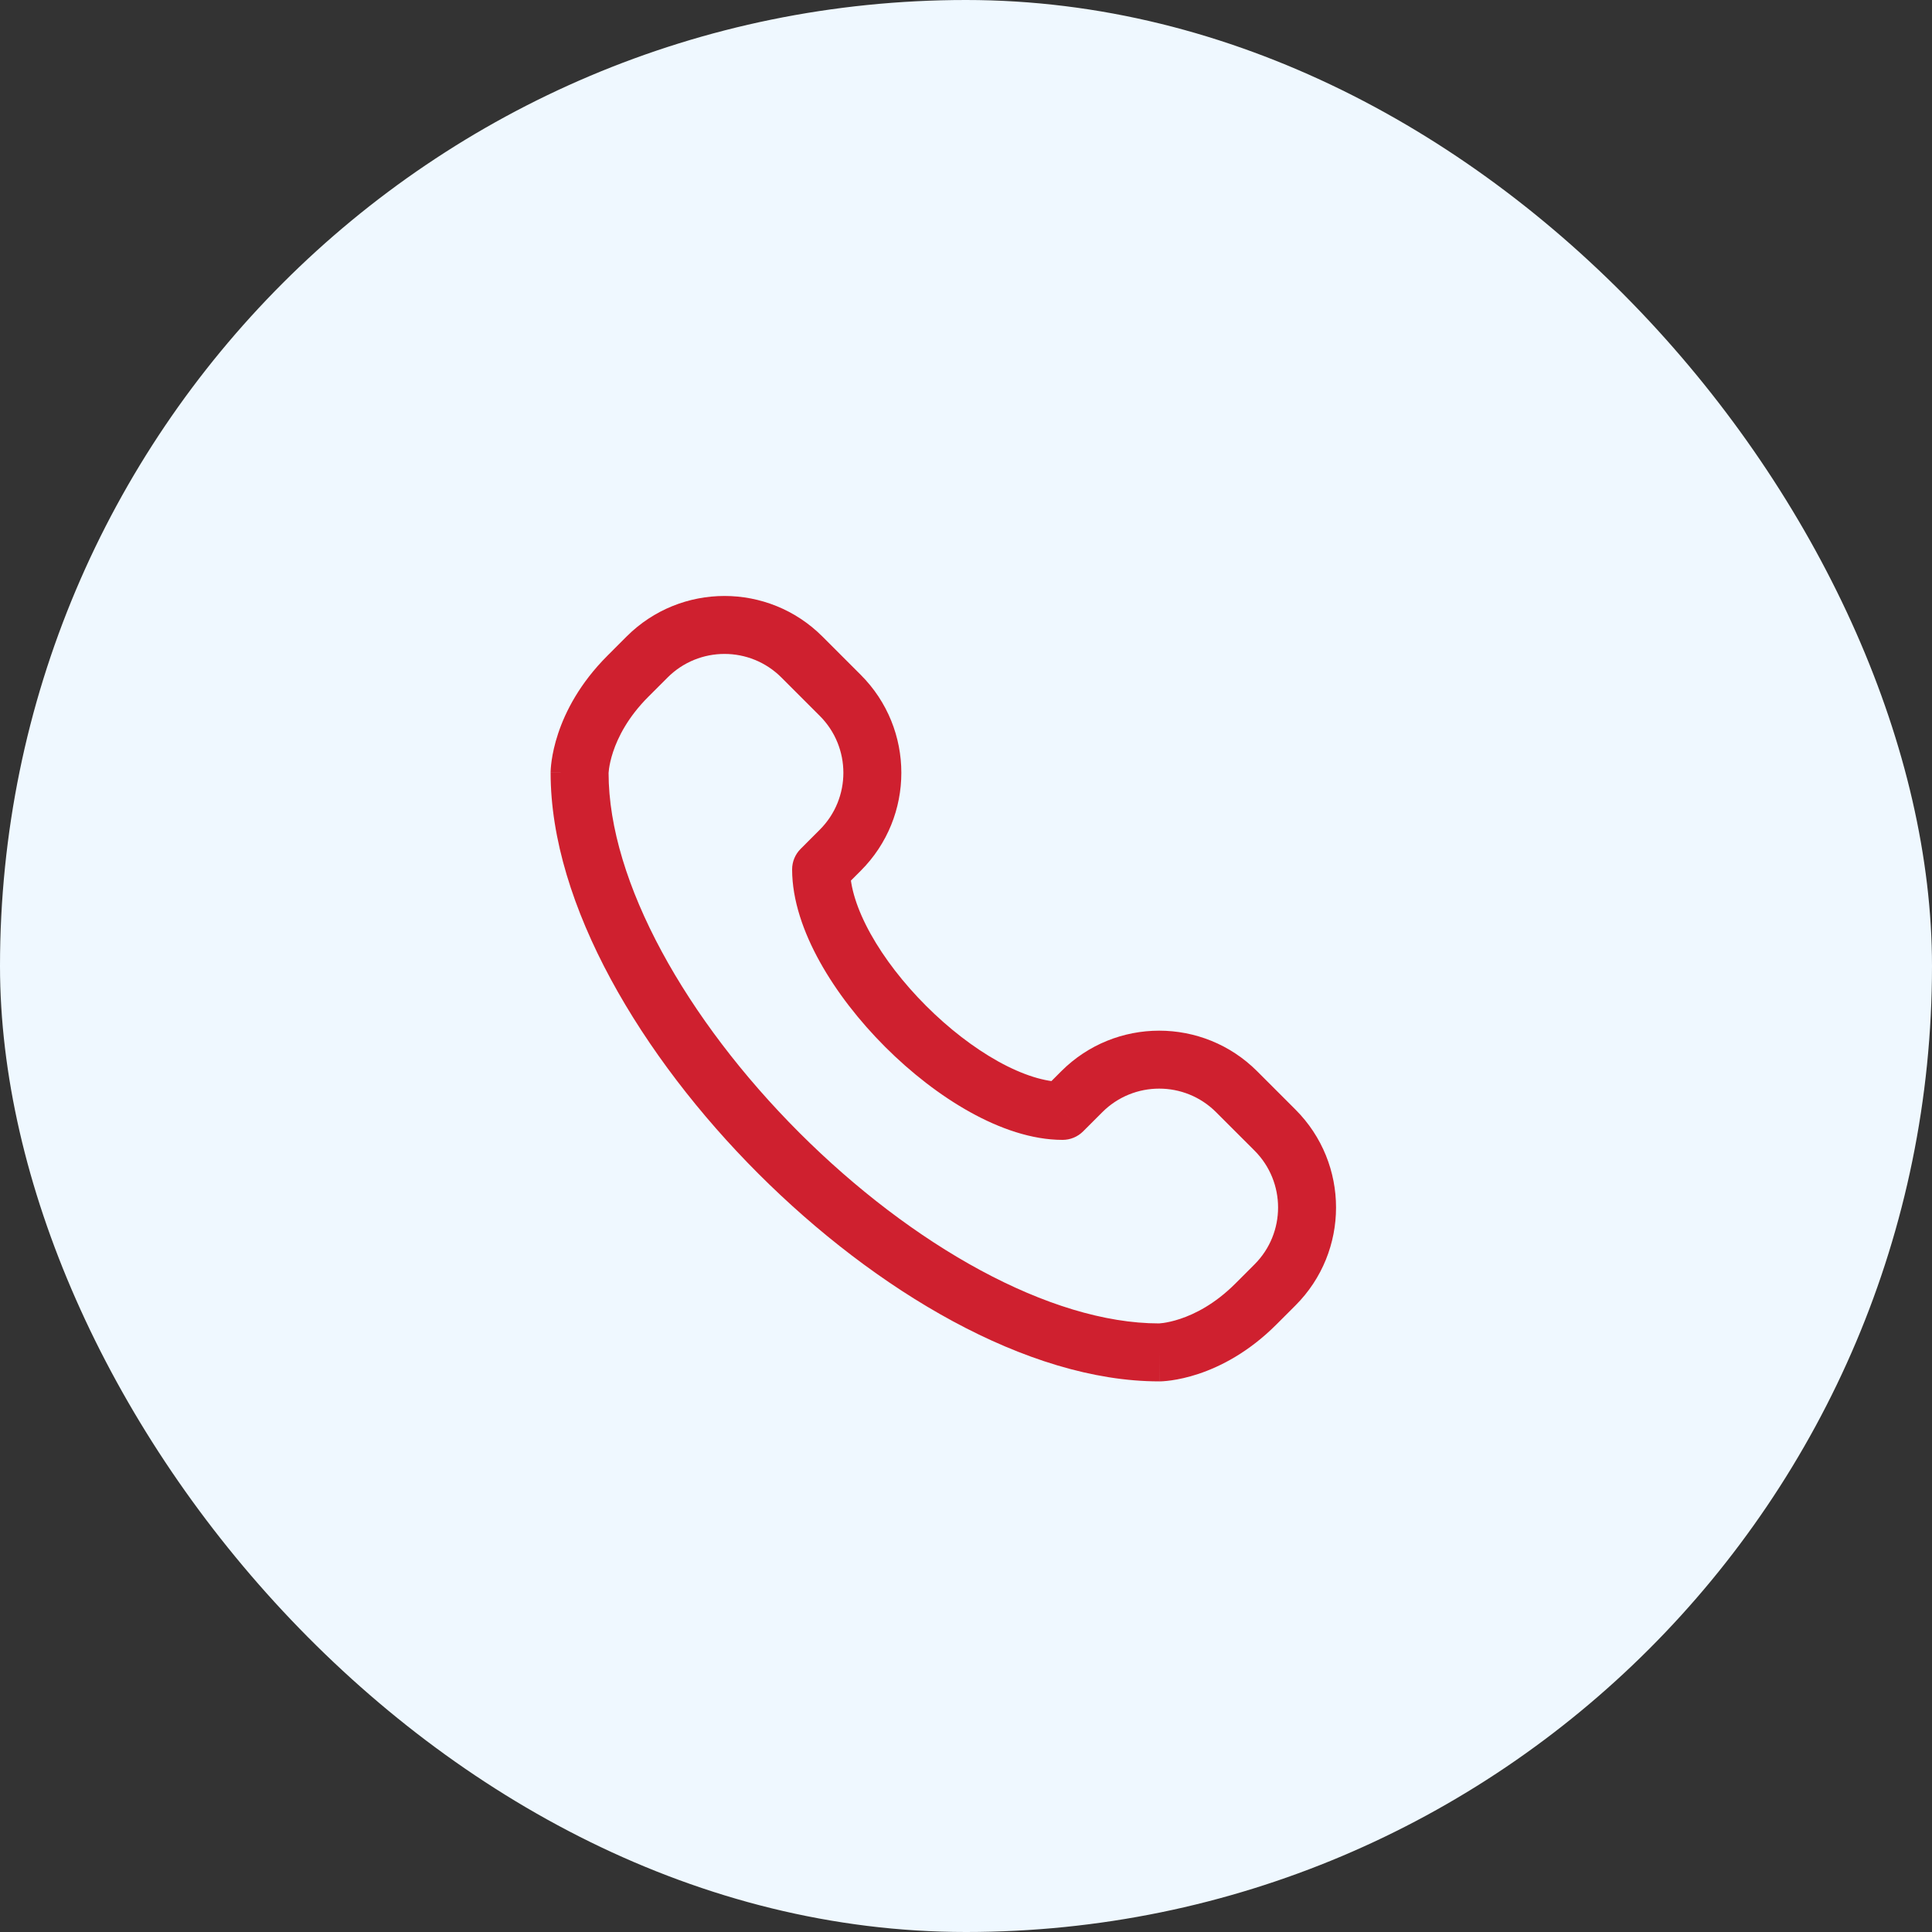
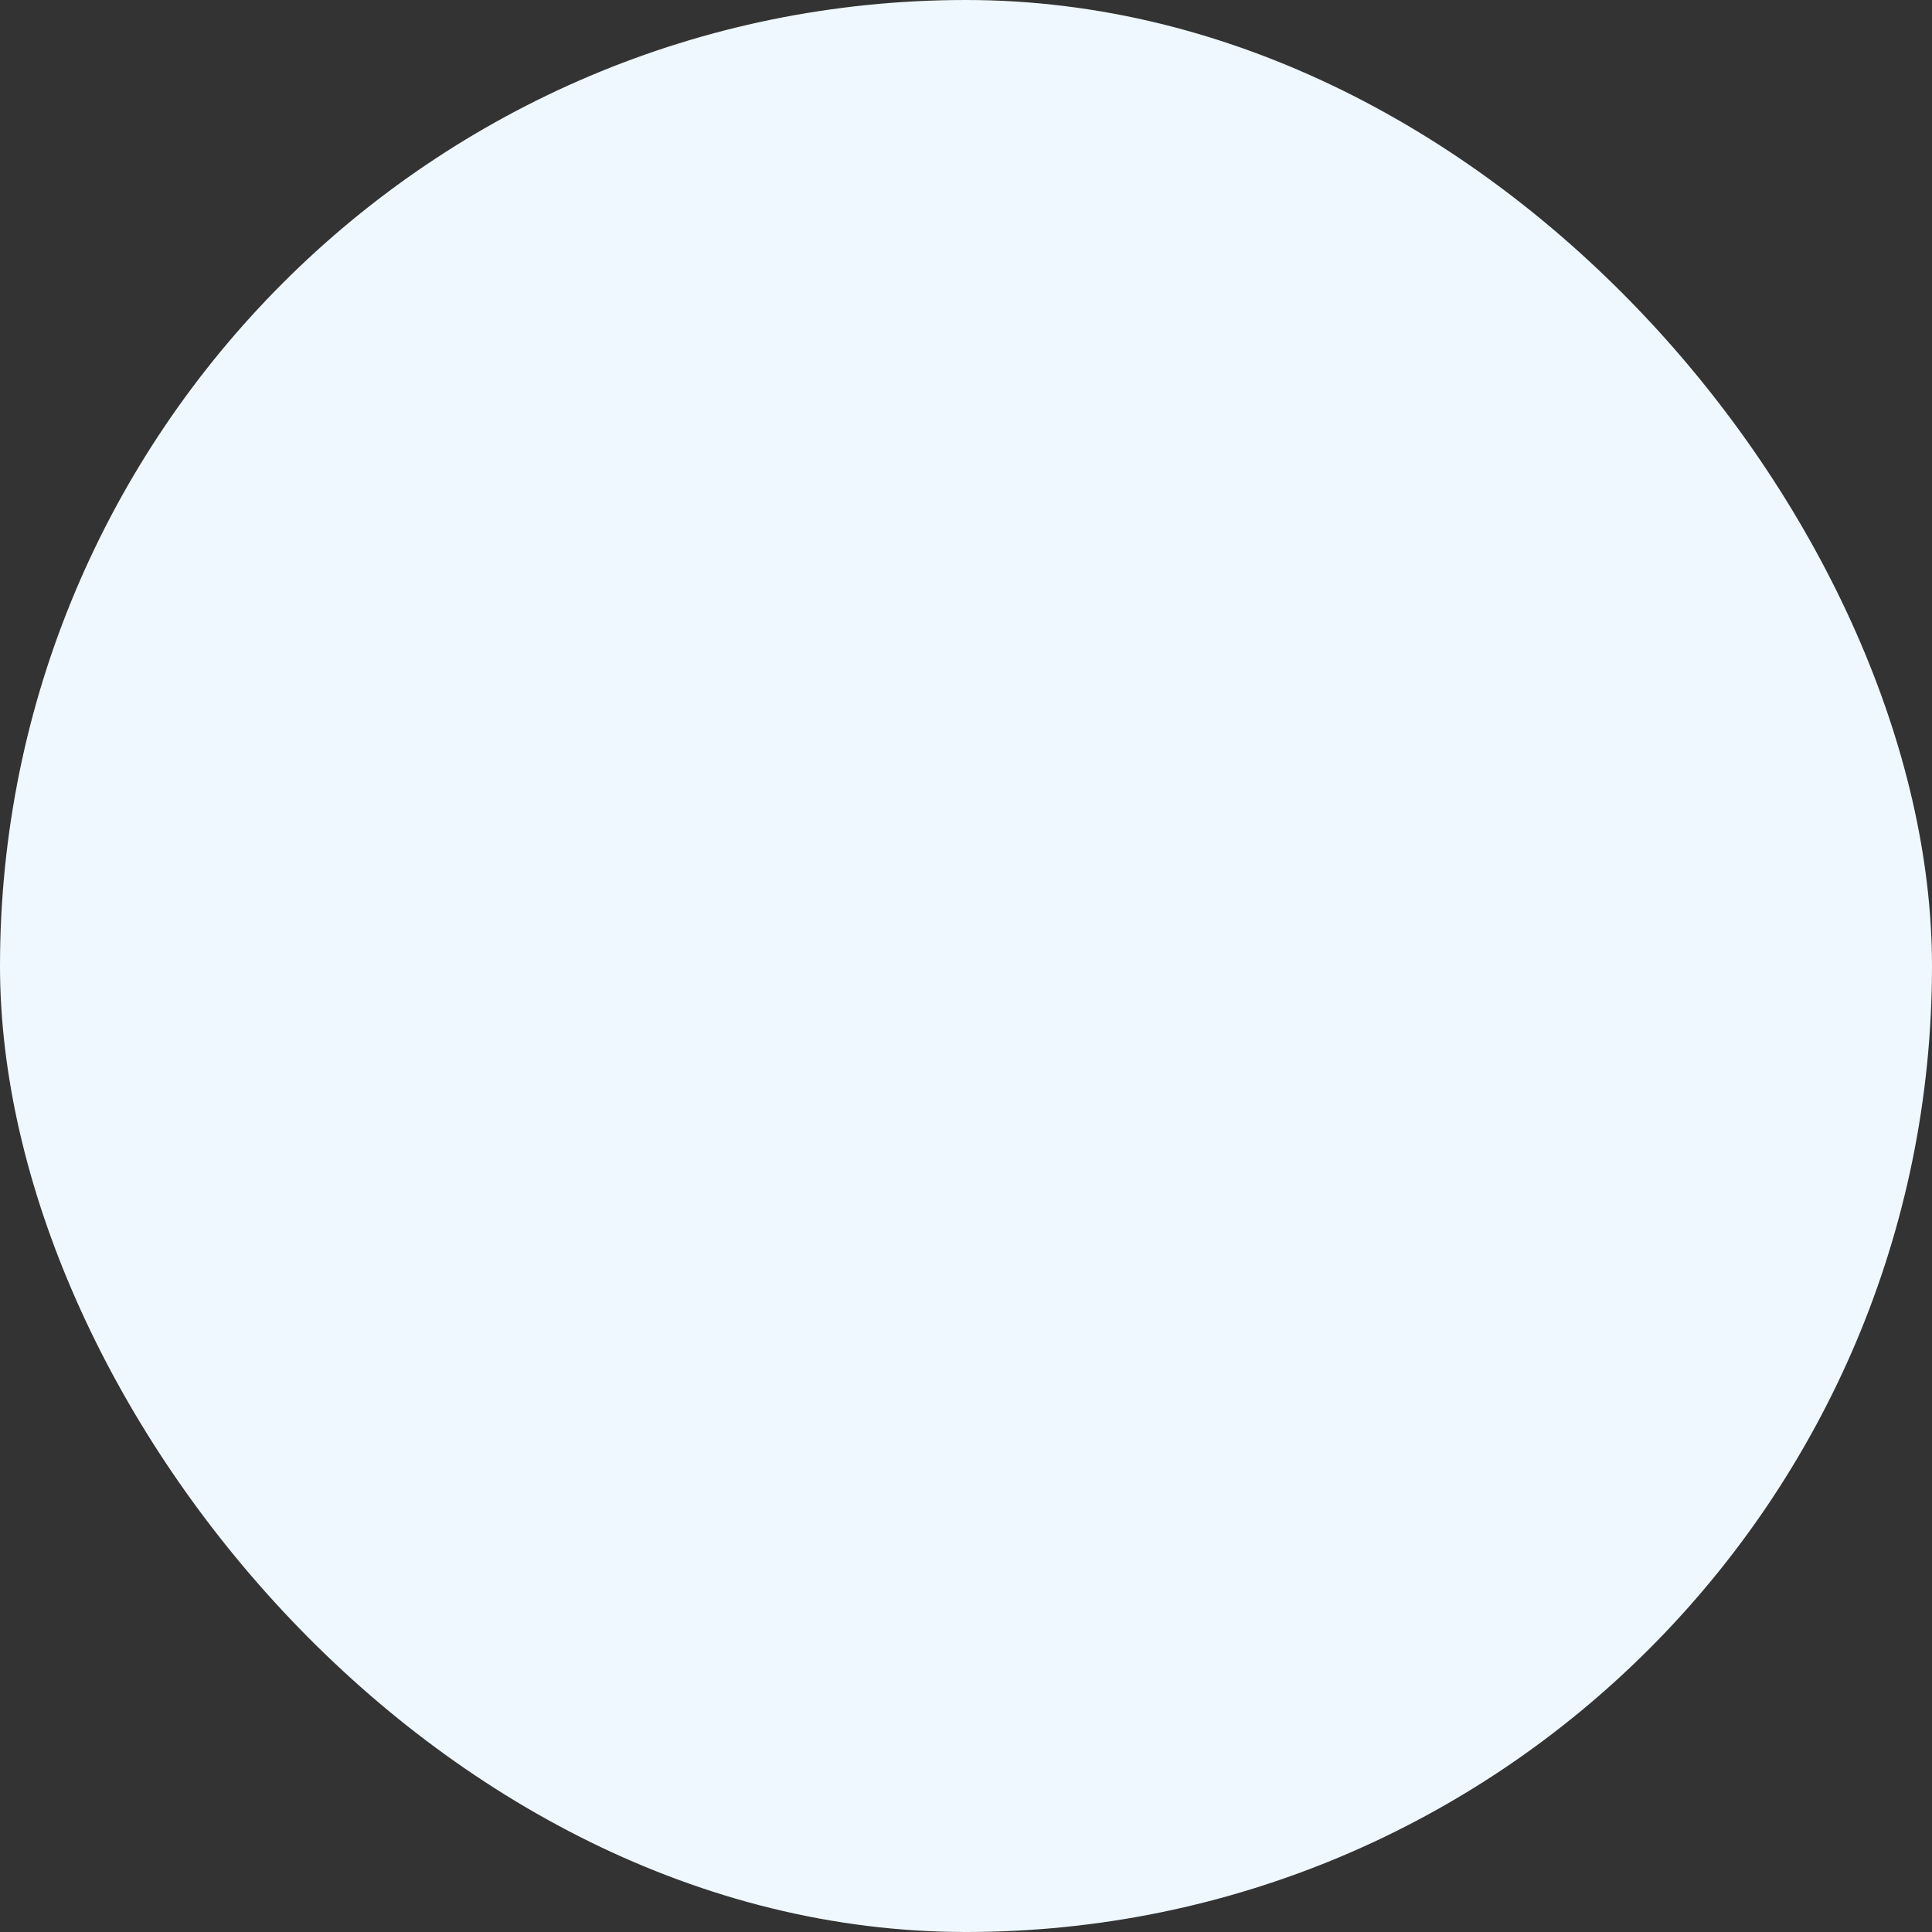
<svg xmlns="http://www.w3.org/2000/svg" width="100" height="100" viewBox="0 0 100 100" fill="none">
  <rect x="0" y="0" width="100" height="100" fill="#333333" stroke="none" />
  <g id="carbon:generate-pdf">
    <rect width="100" height="100" rx="50" fill="#EFF8FF" />
-     <path id="Vector" d="M42.5 45L41.44 43.939C41.158 44.221 41 44.602 41 45L42.5 45ZM55 57.5V59C55.398 59 55.779 58.842 56.061 58.561L55 57.5ZM65 67.5L66.061 68.561L66.061 68.561L65 67.5ZM32.5 35L33.561 36.061L33.561 36.061L32.5 35ZM65.993 58.493L64.933 59.554L65.993 58.493ZM64.007 56.507L62.946 57.568L64.007 56.507ZM42.432 42.946L41.44 43.939L43.561 46.061L44.554 45.068L42.432 42.946ZM56.061 58.561L57.054 57.568L54.932 55.446L53.94 56.439L56.061 58.561ZM62.946 57.568L64.933 59.554L67.054 57.432L65.068 55.446L62.946 57.568ZM64.933 65.446L63.94 66.439L66.061 68.561L67.054 67.568L64.933 65.446ZM33.561 36.061L34.554 35.068L32.432 32.946L31.44 33.939L33.561 36.061ZM40.446 35.068L42.432 37.054L44.554 34.932L42.568 32.946L40.446 35.068ZM30 40C31.5 40 31.5 40.001 31.5 40.001C31.5 40.002 31.5 40.002 31.5 40.003C31.5 40.004 31.5 40.005 31.5 40.005C31.5 40.007 31.5 40.009 31.5 40.01C31.5 40.013 31.5 40.015 31.5 40.017C31.5 40.02 31.5 40.021 31.5 40.02C31.5 40.017 31.5 40.007 31.502 39.987C31.504 39.95 31.51 39.88 31.524 39.782C31.552 39.588 31.611 39.286 31.735 38.912C31.983 38.169 32.494 37.127 33.561 36.061L31.44 33.939C30.006 35.373 29.267 36.831 28.89 37.963C28.702 38.527 28.605 39.006 28.554 39.358C28.529 39.534 28.515 39.679 28.508 39.788C28.505 39.842 28.503 39.887 28.501 39.923C28.501 39.941 28.5 39.956 28.5 39.969C28.5 39.975 28.5 39.981 28.5 39.986C28.5 39.989 28.5 39.991 28.5 39.994C28.5 39.995 28.5 39.996 28.5 39.997C28.5 39.998 28.5 39.998 28.5 39.998C28.5 39.999 28.5 40 30 40ZM55 56C54.1 56 52.95 55.652 51.666 54.939C50.4 54.235 49.103 53.232 47.936 52.064C46.768 50.897 45.765 49.6 45.061 48.334C44.348 47.05 44 45.9 44 45L41 45C41 46.6 41.59 48.263 42.439 49.791C43.298 51.337 44.482 52.853 45.814 54.186C47.147 55.518 48.663 56.702 50.209 57.561C51.737 58.41 53.4 59 55 59V56ZM63.94 66.439C62.873 67.506 61.831 68.017 61.088 68.264C60.714 68.389 60.412 68.448 60.218 68.476C60.12 68.49 60.051 68.496 60.013 68.498C59.994 68.5 59.983 68.5 59.98 68.5C59.979 68.5 59.98 68.5 59.984 68.5C59.985 68.5 59.987 68.5 59.99 68.5C59.992 68.5 59.993 68.5 59.995 68.5C59.995 68.5 59.996 68.5 59.997 68.5C59.998 68.5 59.998 68.5 59.999 68.5C59.999 68.5 60 68.5 60 70C60 71.5 60.001 71.5 60.002 71.5C60.002 71.5 60.003 71.5 60.003 71.5C60.004 71.5 60.005 71.5 60.007 71.5C60.009 71.5 60.011 71.5 60.014 71.5C60.019 71.5 60.025 71.5 60.031 71.5C60.044 71.499 60.059 71.499 60.077 71.499C60.113 71.498 60.158 71.495 60.212 71.492C60.321 71.485 60.466 71.471 60.642 71.446C60.994 71.395 61.474 71.298 62.037 71.111C63.169 70.733 64.627 69.994 66.061 68.561L63.94 66.439ZM60 68.5C54.342 68.5 47.206 64.459 41.373 58.627C35.541 52.794 31.5 45.658 31.5 40H28.5C28.5 46.842 33.209 54.706 39.252 60.748C45.294 66.791 53.158 71.5 60 71.5V68.5ZM34.554 35.068C36.181 33.441 38.819 33.44 40.446 35.068L42.568 32.946C39.769 30.148 35.231 30.148 32.432 32.946L34.554 35.068ZM64.933 59.554C66.56 61.181 66.56 63.819 64.933 65.446L67.054 67.568C69.853 64.769 69.853 60.231 67.054 57.432L64.933 59.554ZM57.054 57.568C58.681 55.94 61.319 55.94 62.946 57.568L65.068 55.446C62.269 52.648 57.731 52.648 54.932 55.446L57.054 57.568ZM44.554 45.068C47.353 42.269 47.353 37.731 44.554 34.932L42.432 37.054C44.06 38.681 44.06 41.319 42.432 42.946L44.554 45.068Z" fill="#CF202F" />
  </g>
</svg>